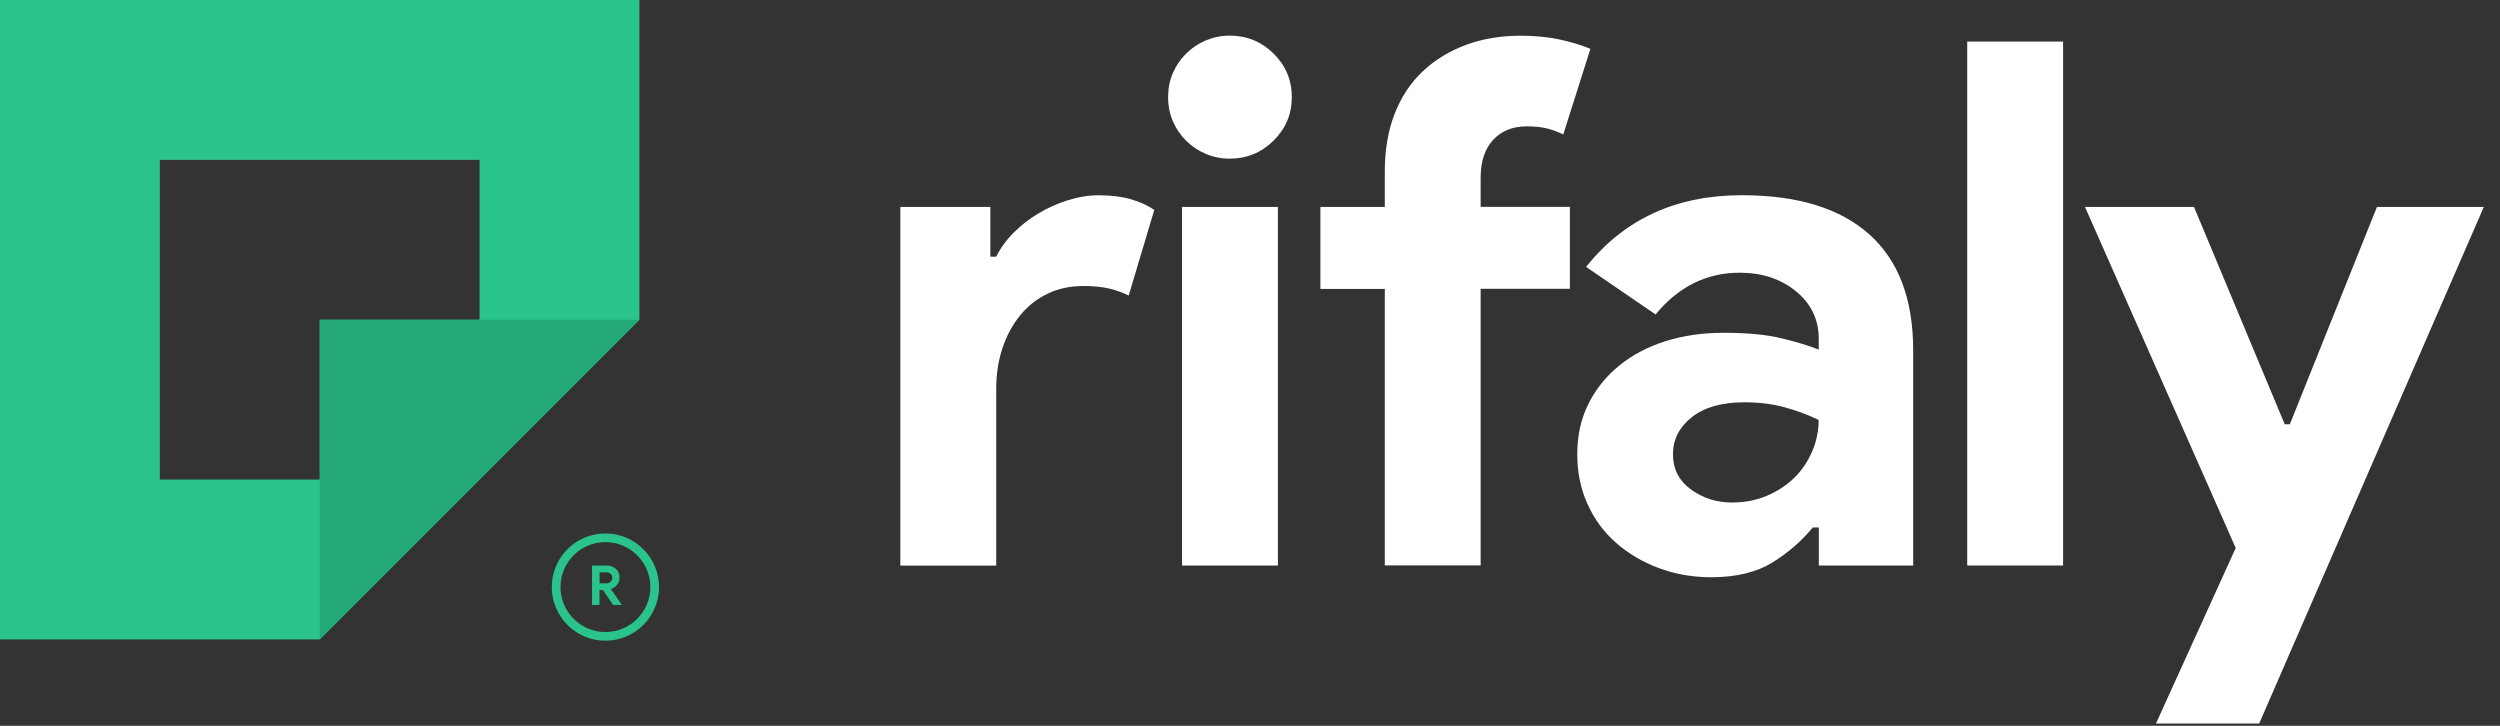
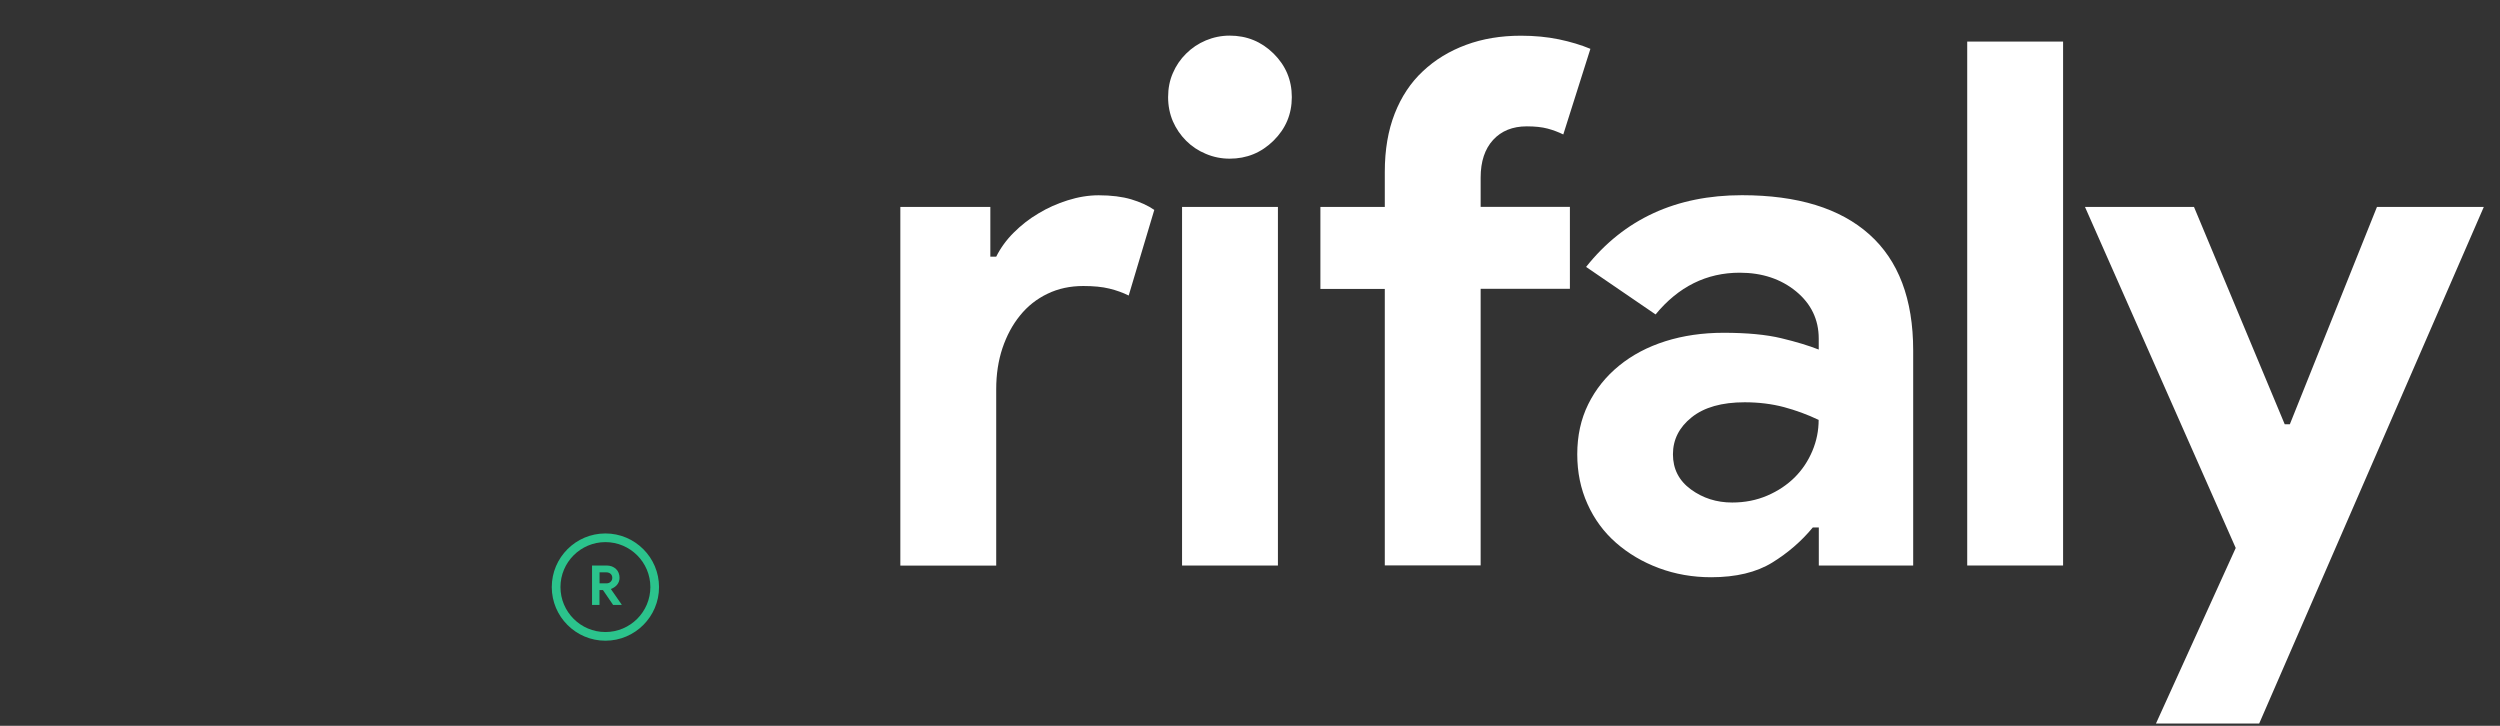
<svg xmlns="http://www.w3.org/2000/svg" width="124" height="36" viewBox="0 0 124 36" fill="none">
  <rect x="0" y="0" width="124" height="36" fill="#333333" stroke="none" />
  <g clipPath="url(#clip0_5012_7070)">
    <path d="M44.657 10.264H49.121V12.731H49.412C49.629 12.297 49.92 11.895 50.285 11.534C50.65 11.17 51.052 10.854 51.503 10.588C51.949 10.317 52.433 10.1 52.954 9.936C53.474 9.772 53.987 9.686 54.495 9.686C55.122 9.686 55.663 9.755 56.11 9.887C56.557 10.022 56.938 10.194 57.253 10.411L55.983 14.658C55.692 14.514 55.372 14.399 55.02 14.313C54.667 14.227 54.241 14.186 53.732 14.186C53.077 14.186 52.486 14.313 51.953 14.572C51.421 14.826 50.966 15.187 50.593 15.65C50.216 16.113 49.929 16.654 49.72 17.273C49.515 17.892 49.412 18.568 49.412 19.298V28.053H44.657V10.264Z" fill="white" />
    <path d="M60.991 7.87C60.581 7.87 60.188 7.792 59.811 7.632C59.434 7.476 59.11 7.259 58.831 6.98C58.553 6.702 58.335 6.382 58.175 6.017C58.02 5.652 57.938 5.255 57.938 4.82C57.938 4.386 58.016 3.984 58.175 3.623C58.331 3.259 58.548 2.939 58.831 2.66C59.11 2.381 59.434 2.164 59.811 2.004C60.184 1.849 60.577 1.767 60.991 1.767C61.84 1.767 62.565 2.062 63.168 2.656C63.77 3.25 64.074 3.968 64.074 4.816C64.074 5.665 63.77 6.382 63.168 6.976C62.561 7.575 61.836 7.87 60.991 7.87ZM58.63 28.049V10.264H63.385V28.049H58.63Z" fill="white" />
    <path d="M75.436 1.771C76.113 1.771 76.744 1.832 77.322 1.951C77.904 2.074 78.424 2.23 78.884 2.422L77.539 6.669C77.297 6.55 77.035 6.452 76.76 6.378C76.482 6.304 76.137 6.267 75.727 6.267C75.026 6.267 74.469 6.493 74.059 6.939C73.649 7.386 73.44 8.009 73.44 8.809V10.26H77.867V14.326H73.44V28.045H68.686V14.33H65.492V10.264H68.686V8.522C68.686 7.431 68.849 6.472 69.177 5.636C69.505 4.8 69.968 4.099 70.575 3.533C71.178 2.964 71.895 2.529 72.715 2.226C73.534 1.922 74.444 1.771 75.436 1.771Z" fill="white" />
    <path d="M90.205 26.163H89.914C89.356 26.84 88.684 27.422 87.901 27.905C87.114 28.389 86.106 28.631 84.872 28.631C83.954 28.631 83.089 28.479 82.277 28.176C81.466 27.873 80.761 27.454 80.154 26.922C79.547 26.389 79.076 25.749 78.74 24.999C78.4 24.249 78.232 23.425 78.232 22.532C78.232 21.614 78.412 20.786 78.777 20.048C79.142 19.31 79.65 18.675 80.302 18.142C80.953 17.609 81.724 17.203 82.605 16.924C83.487 16.646 84.45 16.506 85.491 16.506C86.651 16.506 87.606 16.596 88.356 16.777C89.106 16.957 89.721 17.146 90.209 17.338V16.793C90.209 15.851 89.832 15.068 89.086 14.453C88.335 13.838 87.405 13.526 86.29 13.526C84.647 13.526 83.253 14.215 82.117 15.596L78.67 13.239C80.556 10.866 83.134 9.682 86.401 9.682C89.159 9.682 91.266 10.329 92.717 11.624C94.168 12.92 94.894 14.838 94.894 17.379V28.049H90.213V26.163H90.205ZM90.205 20.827C89.647 20.56 89.073 20.351 88.479 20.191C87.885 20.035 87.237 19.953 86.536 19.953C85.401 19.953 84.523 20.203 83.905 20.7C83.286 21.195 82.978 21.806 82.978 22.532C82.978 23.257 83.273 23.839 83.868 24.274C84.462 24.708 85.142 24.925 85.917 24.925C86.544 24.925 87.126 24.811 87.659 24.581C88.192 24.352 88.643 24.048 89.02 23.675C89.393 23.302 89.684 22.864 89.893 22.368C90.102 21.872 90.205 21.359 90.205 20.827Z" fill="white" />
    <path d="M97.574 28.049V2.062H102.329V28.049H97.574Z" fill="white" />
    <path d="M110.892 27.18L103.415 10.264H108.822L113.322 21.044H113.576L117.897 10.264H123.197L112.056 35.886H106.936L110.892 27.18Z" fill="white" />
-     <path d="M0 0V31.713H15.859L23.786 23.786L31.713 15.859V0H0ZM23.786 15.859H15.859V23.786H7.927V7.931H23.786V15.859Z" fill="#2BC38C" />
-     <path d="M23.786 23.786L15.859 31.713V15.859H31.713L23.786 23.786Z" fill="#24A878" />
    <path d="M30.028 31.779C28.561 31.779 27.368 30.586 27.368 29.119C27.368 27.651 28.561 26.459 30.028 26.459C31.496 26.459 32.688 27.651 32.688 29.119C32.688 30.586 31.496 31.779 30.028 31.779ZM30.028 26.889C28.799 26.889 27.799 27.889 27.799 29.119C27.799 30.348 28.799 31.349 30.028 31.349C31.258 31.349 32.258 30.348 32.258 29.119C32.258 27.889 31.258 26.889 30.028 26.889Z" fill="#2BC38C" />
    <path d="M29.369 28.049H30.082C30.18 28.049 30.271 28.065 30.349 28.094C30.43 28.127 30.496 28.168 30.553 28.221C30.611 28.274 30.656 28.34 30.685 28.418C30.717 28.496 30.73 28.578 30.73 28.664C30.73 28.729 30.717 28.791 30.697 28.848C30.676 28.905 30.644 28.959 30.607 29.004C30.57 29.049 30.525 29.09 30.471 29.127C30.418 29.164 30.365 29.188 30.312 29.209L30.308 29.229L30.832 29.983V30.004H30.41L29.906 29.266H29.734V30.004H29.365V28.049H29.369ZM30.082 28.934C30.164 28.934 30.234 28.91 30.287 28.856C30.34 28.807 30.369 28.741 30.369 28.664C30.369 28.631 30.365 28.594 30.353 28.561C30.34 28.528 30.324 28.5 30.299 28.475C30.275 28.451 30.246 28.43 30.209 28.414C30.172 28.397 30.131 28.389 30.086 28.389H29.738V28.934H30.082Z" fill="#2BC38C" />
  </g>
  <defs>
    <clipPath id="clip0_5012_7070">
      <rect width="123.197" height="35.89" fill="white" />
    </clipPath>
  </defs>
</svg>